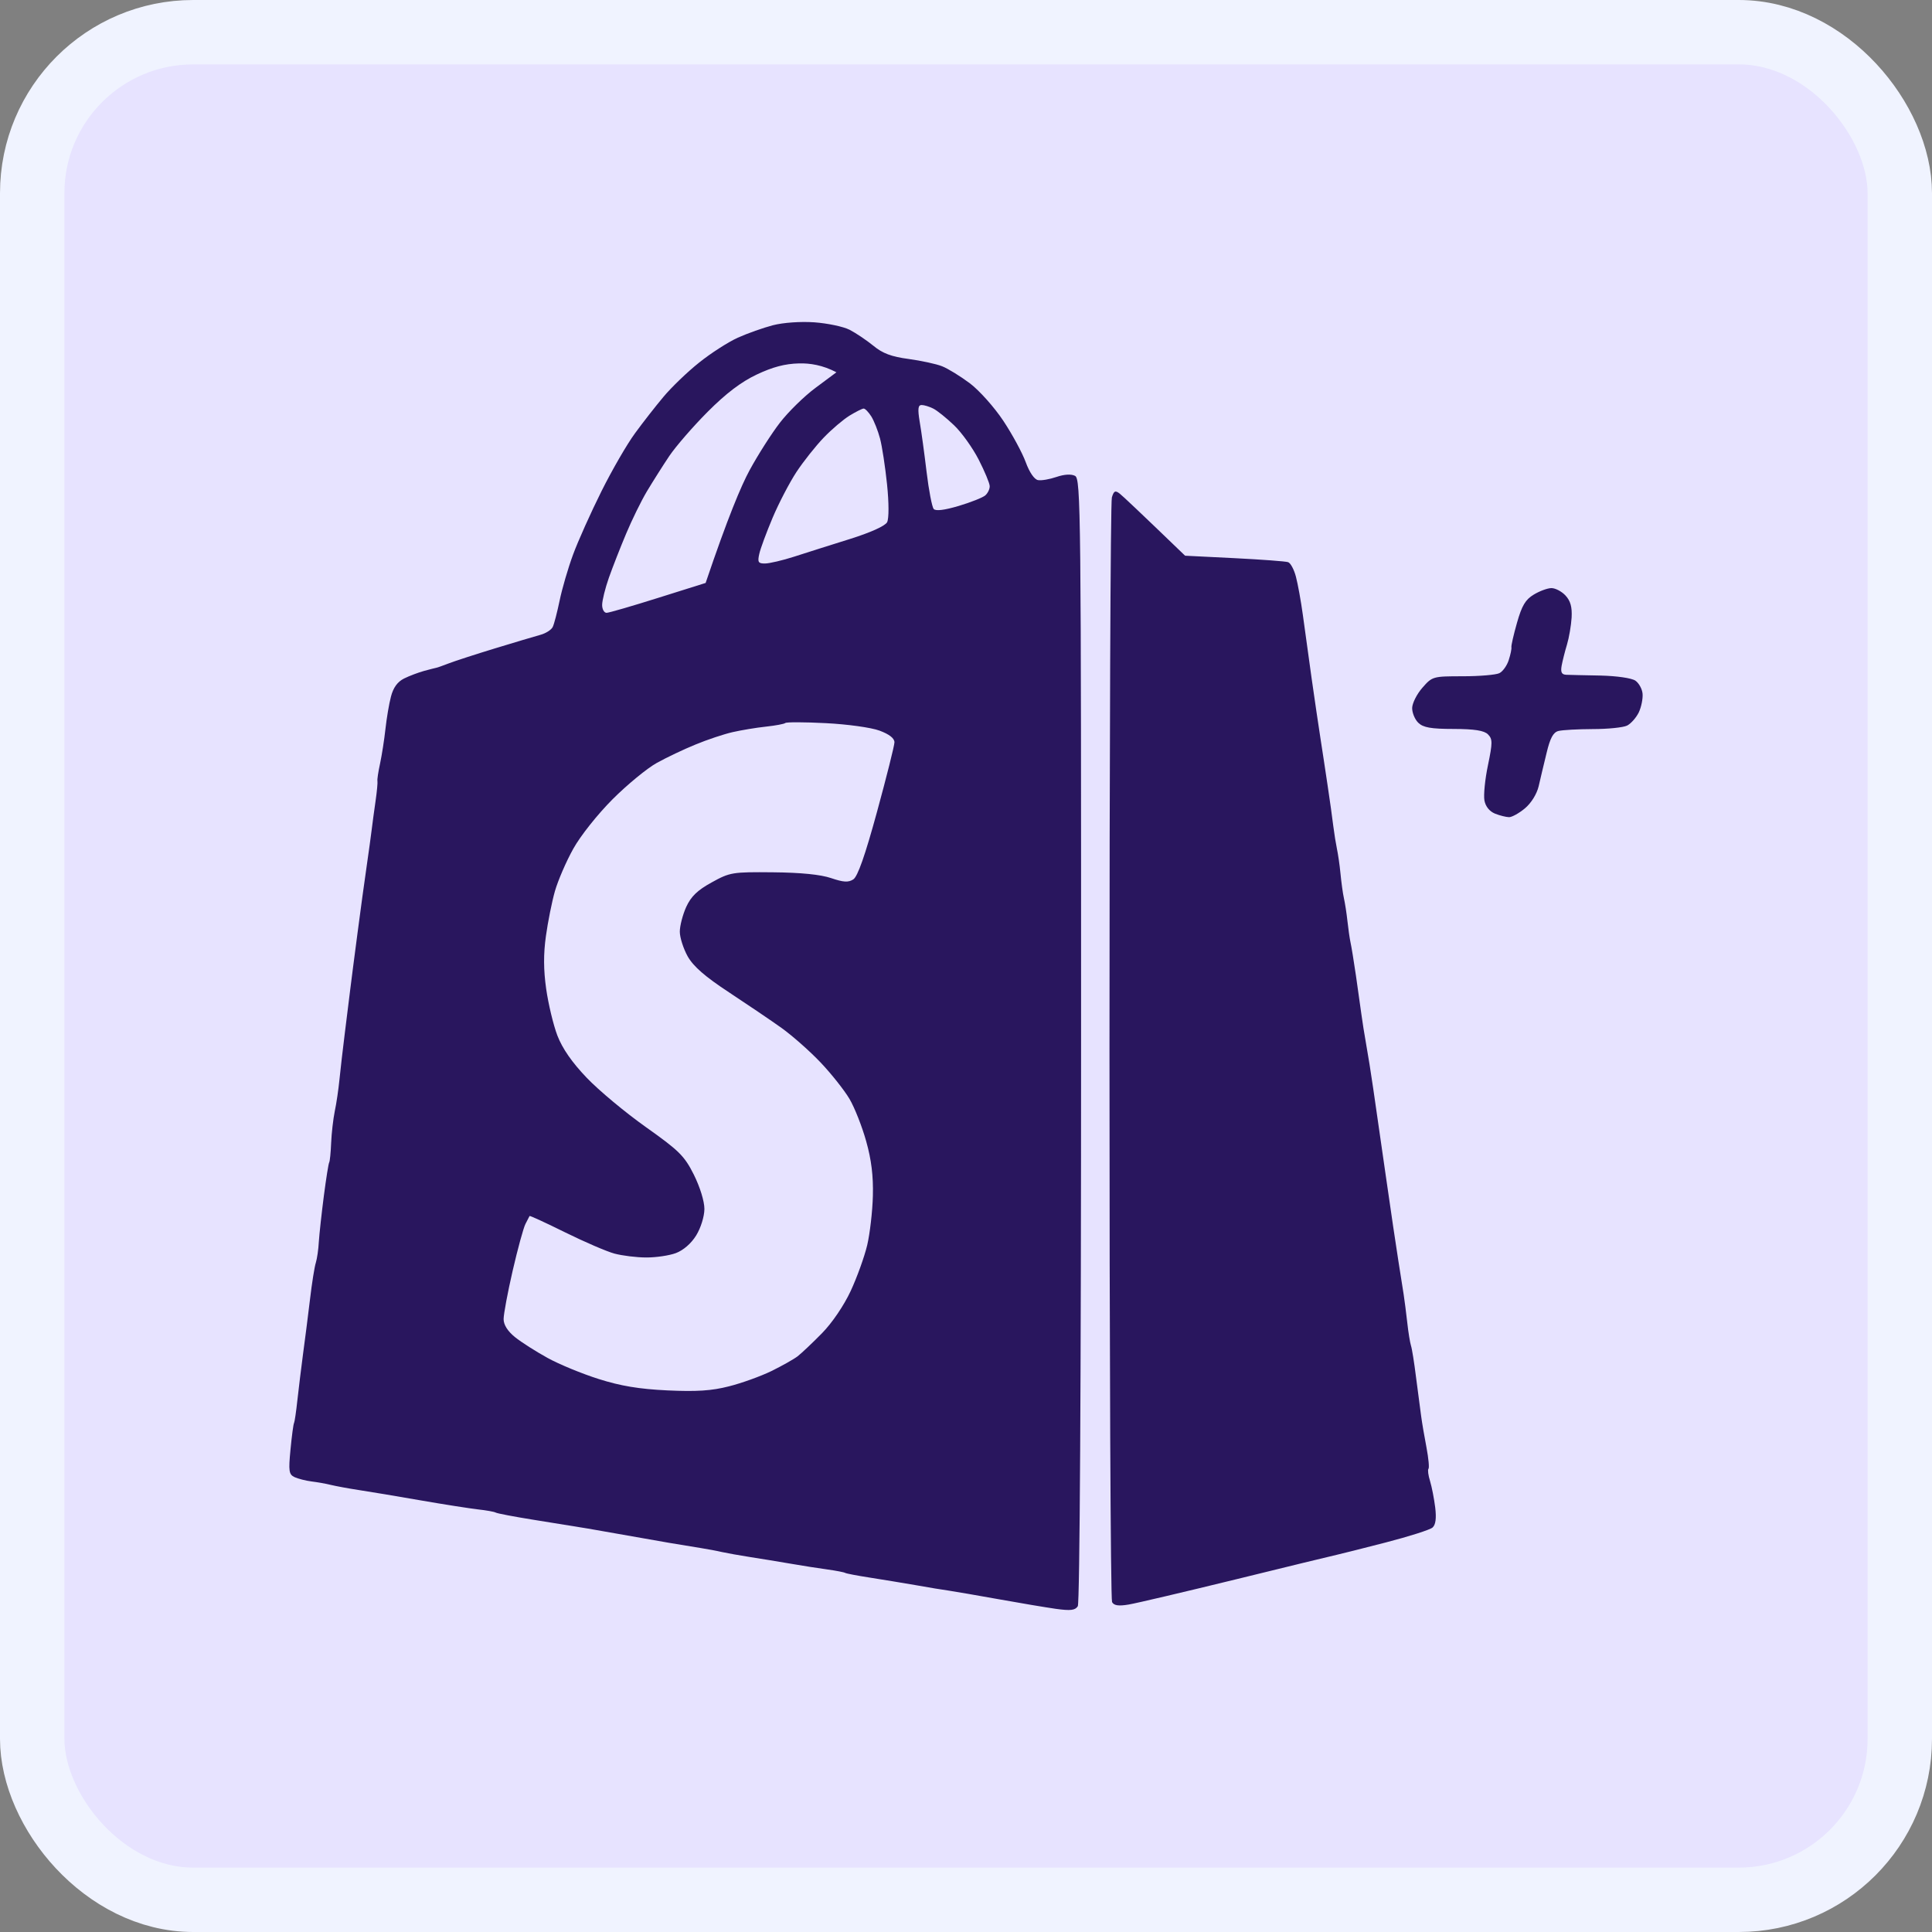
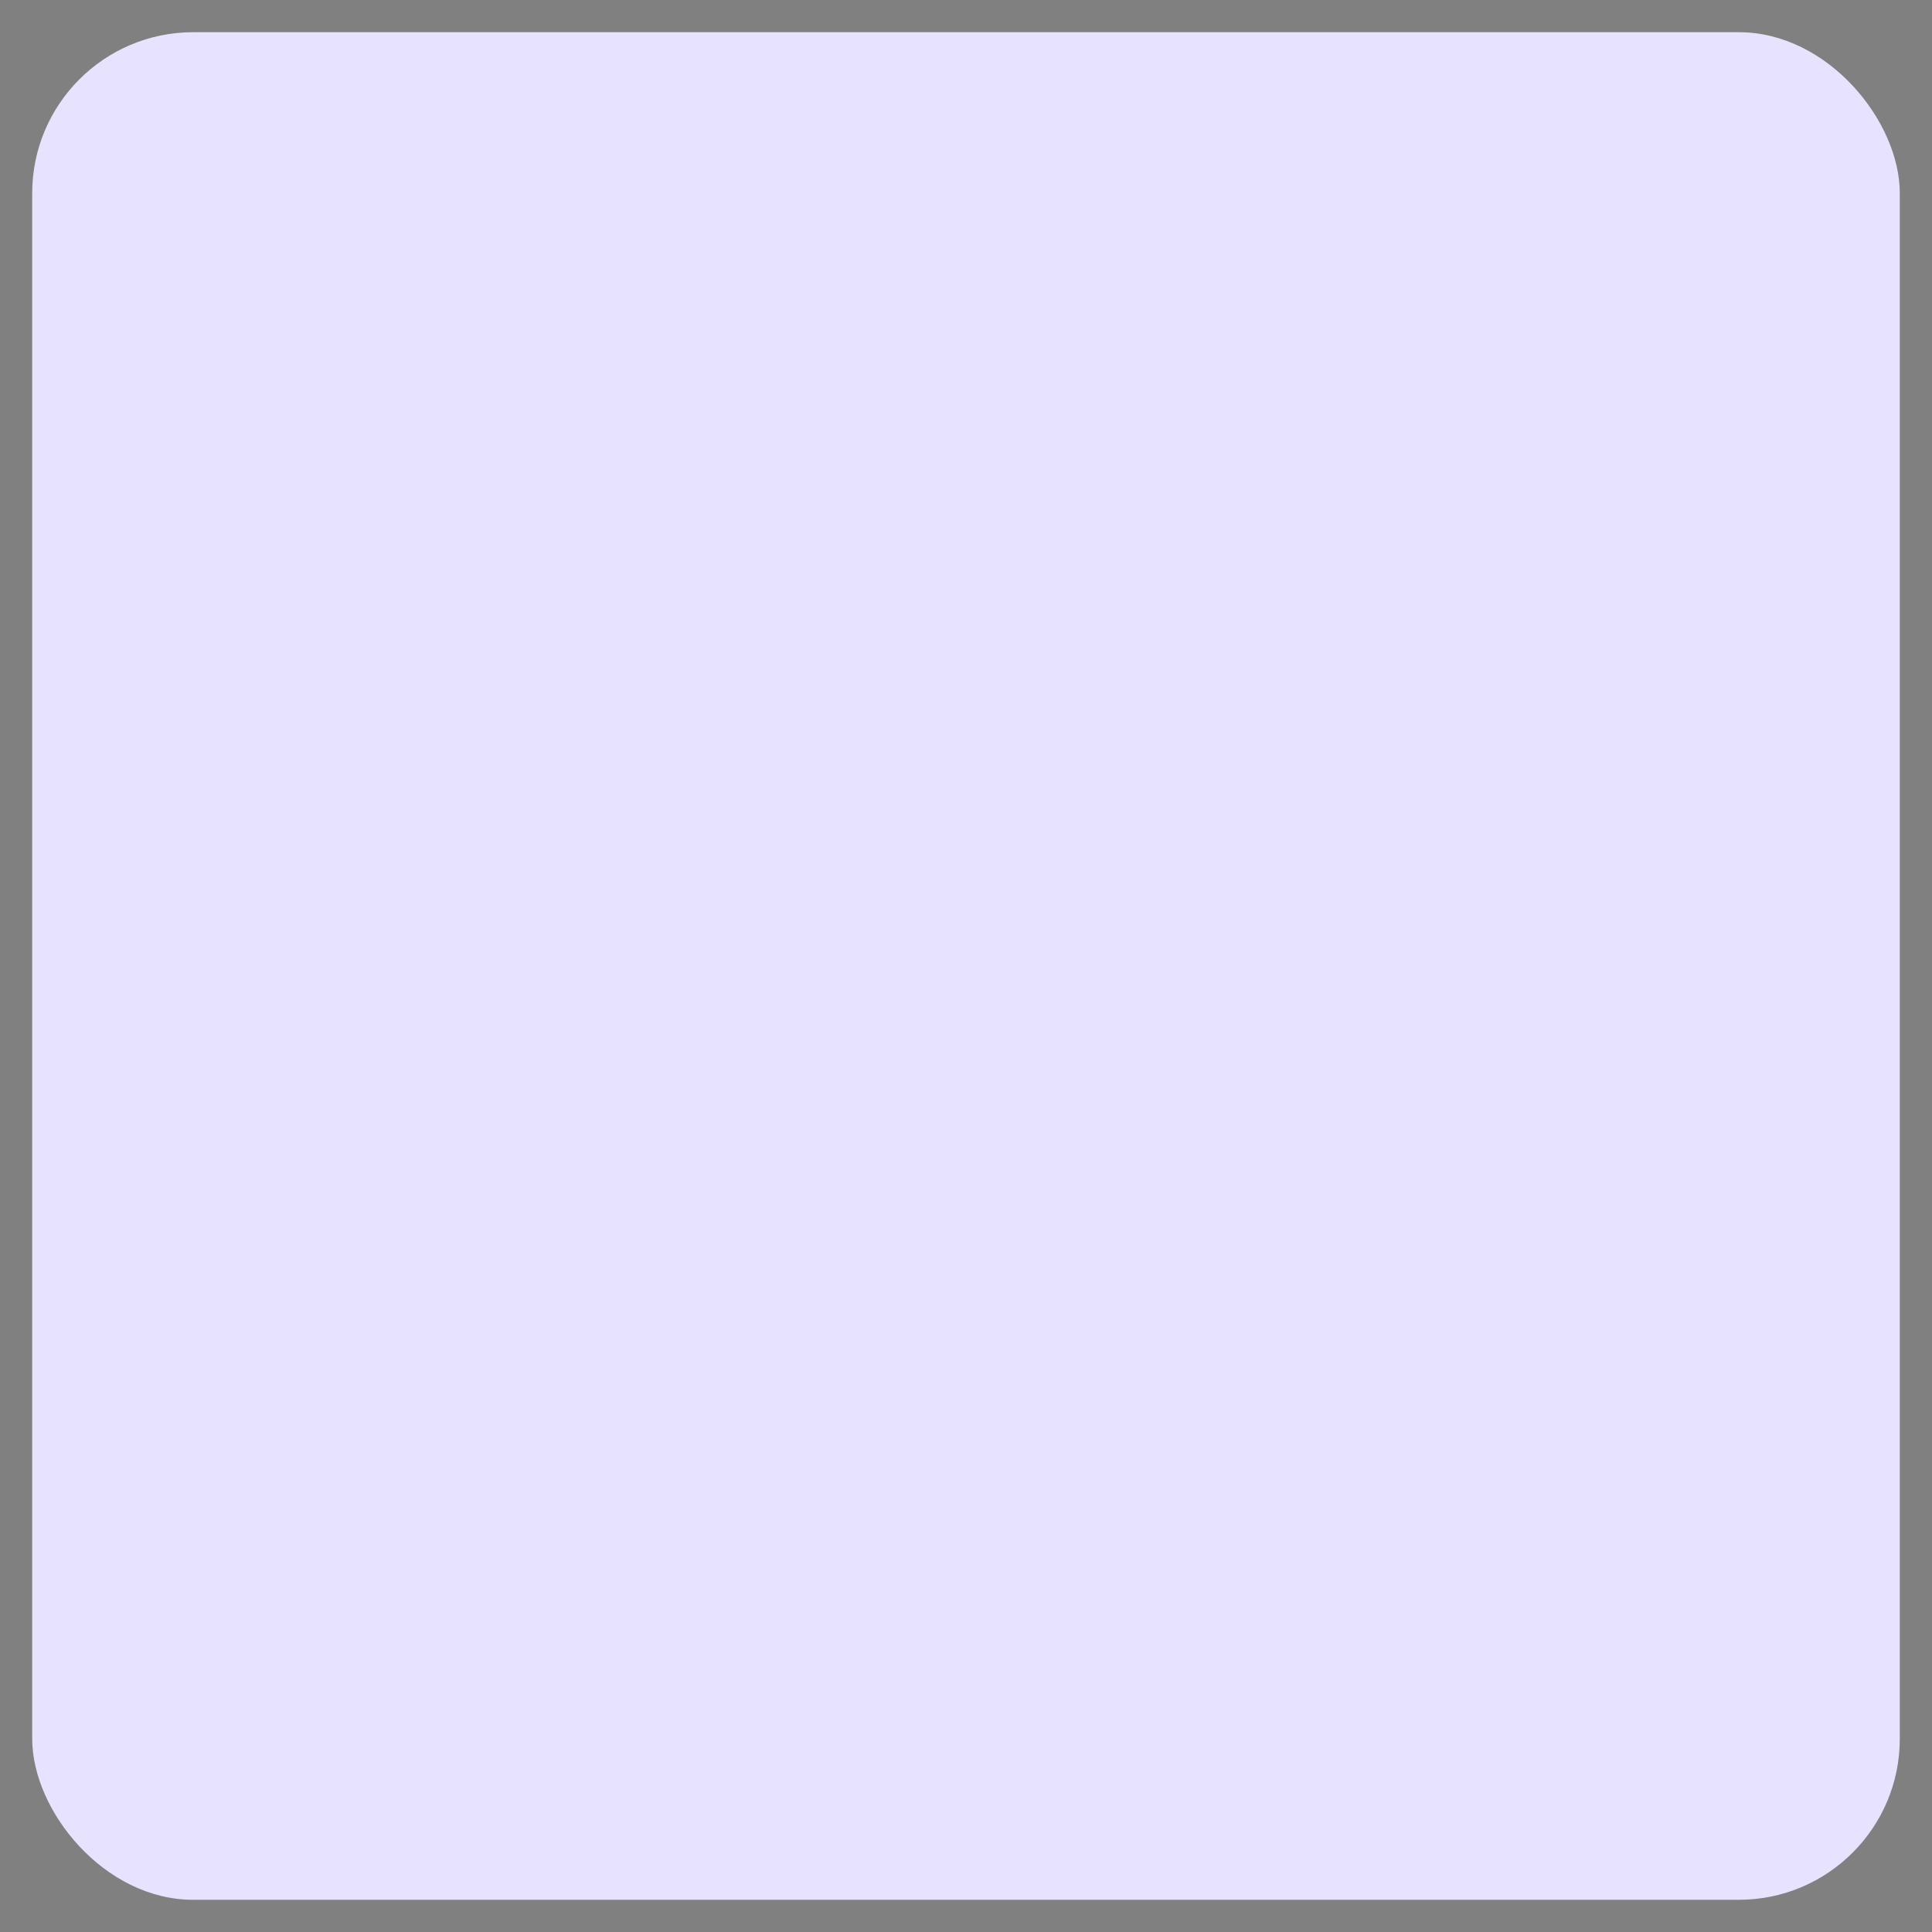
<svg xmlns="http://www.w3.org/2000/svg" width="30" height="30" viewBox="0 0 30 30" fill="none">
  <rect x="0" y="0" width="30" height="30" fill="#808080" stroke="none" />
  <rect x="0.5" y="0.5" width="29" height="29" rx="2.5" fill="#E7E3FF" />
-   <rect x="0.5" y="0.5" width="29" height="29" rx="2.5" stroke="#F0F3FF" />
-   <path d="M12.646 5.005C12.849 5.02 13.095 5.071 13.193 5.121C13.29 5.171 13.456 5.283 13.562 5.369C13.704 5.487 13.843 5.539 14.109 5.574C14.304 5.601 14.538 5.651 14.628 5.687C14.718 5.722 14.913 5.842 15.06 5.952C15.207 6.063 15.44 6.324 15.58 6.535C15.72 6.746 15.876 7.035 15.928 7.178C15.985 7.334 16.061 7.445 16.118 7.455C16.171 7.465 16.3 7.442 16.405 7.406C16.526 7.365 16.632 7.358 16.693 7.389C16.783 7.436 16.788 7.91 16.787 16.148C16.787 21.444 16.766 24.891 16.736 24.941C16.695 25.005 16.625 25.014 16.395 24.982C16.236 24.959 15.834 24.892 15.503 24.832C15.172 24.773 14.828 24.713 14.738 24.7C14.647 24.688 14.413 24.649 14.218 24.614C14.023 24.58 13.702 24.528 13.507 24.497C13.313 24.467 13.141 24.434 13.124 24.424C13.11 24.414 12.986 24.39 12.851 24.371C12.715 24.353 12.457 24.312 12.277 24.281C12.096 24.25 11.813 24.203 11.648 24.178C11.483 24.152 11.286 24.117 11.21 24.1C11.135 24.082 10.988 24.055 10.882 24.038C10.777 24.021 10.555 23.984 10.39 23.957L9.132 23.736C8.967 23.709 8.585 23.647 8.284 23.599C7.985 23.551 7.72 23.501 7.697 23.487C7.674 23.474 7.551 23.452 7.423 23.438C7.295 23.423 6.894 23.361 6.533 23.298C6.173 23.235 5.741 23.163 5.576 23.138C5.411 23.113 5.214 23.076 5.139 23.058C5.064 23.039 4.928 23.015 4.838 23.004C4.748 22.993 4.63 22.962 4.574 22.937C4.486 22.895 4.478 22.845 4.511 22.507C4.531 22.296 4.556 22.11 4.566 22.096C4.575 22.079 4.599 21.919 4.618 21.74C4.638 21.56 4.677 21.24 4.705 21.029C4.734 20.819 4.782 20.438 4.813 20.182C4.843 19.926 4.884 19.668 4.904 19.608C4.923 19.547 4.945 19.4 4.951 19.279C4.959 19.159 4.994 18.839 5.029 18.568C5.064 18.299 5.101 18.066 5.112 18.049C5.122 18.034 5.136 17.898 5.142 17.748C5.148 17.598 5.174 17.376 5.198 17.256C5.224 17.136 5.256 16.914 5.271 16.764C5.286 16.613 5.323 16.293 5.353 16.053C5.383 15.812 5.421 15.504 5.438 15.368C5.454 15.232 5.506 14.839 5.551 14.493C5.596 14.148 5.66 13.679 5.693 13.454C5.726 13.228 5.761 12.97 5.772 12.88C5.783 12.79 5.809 12.593 5.831 12.443C5.853 12.292 5.866 12.15 5.861 12.128C5.855 12.106 5.874 11.983 5.902 11.855C5.929 11.727 5.967 11.487 5.985 11.321C6.003 11.156 6.041 10.928 6.071 10.816C6.107 10.677 6.172 10.587 6.274 10.536C6.356 10.495 6.498 10.442 6.588 10.417C6.677 10.393 6.763 10.371 6.78 10.368C6.794 10.366 6.881 10.334 6.971 10.3C7.061 10.265 7.382 10.161 7.683 10.069C7.983 9.977 8.301 9.883 8.387 9.859C8.474 9.836 8.562 9.78 8.583 9.735C8.605 9.691 8.652 9.506 8.69 9.325C8.727 9.145 8.82 8.824 8.898 8.613C8.975 8.403 9.174 7.96 9.339 7.629C9.504 7.298 9.739 6.892 9.861 6.727C9.982 6.561 10.181 6.306 10.304 6.16C10.426 6.014 10.674 5.775 10.855 5.631C11.035 5.486 11.306 5.312 11.456 5.244C11.607 5.176 11.853 5.089 12.003 5.05C12.162 5.009 12.431 4.99 12.646 5.005ZM17.265 7.724C17.296 7.621 17.318 7.611 17.388 7.666C17.435 7.703 17.682 7.935 18.402 8.629L19.167 8.667C19.588 8.688 19.963 8.716 20.001 8.729C20.039 8.741 20.094 8.843 20.123 8.955C20.153 9.068 20.201 9.333 20.23 9.544C20.258 9.755 20.32 10.198 20.366 10.528C20.413 10.859 20.475 11.278 20.503 11.458C20.532 11.639 20.581 11.971 20.615 12.196C20.649 12.422 20.689 12.705 20.703 12.825C20.718 12.945 20.744 13.105 20.76 13.181C20.776 13.256 20.802 13.428 20.815 13.564C20.828 13.698 20.851 13.871 20.868 13.946C20.885 14.021 20.91 14.181 20.923 14.302C20.936 14.422 20.957 14.569 20.97 14.63C20.984 14.69 21.022 14.924 21.055 15.149C21.088 15.375 21.126 15.646 21.14 15.752C21.154 15.858 21.187 16.067 21.214 16.217C21.241 16.367 21.291 16.675 21.323 16.901C21.356 17.126 21.444 17.741 21.52 18.268C21.595 18.794 21.683 19.385 21.714 19.58C21.745 19.775 21.781 20.009 21.796 20.1C21.81 20.19 21.835 20.387 21.852 20.537C21.868 20.687 21.895 20.848 21.909 20.893C21.925 20.938 21.96 21.159 21.988 21.385C22.017 21.61 22.052 21.881 22.067 21.986C22.081 22.092 22.119 22.314 22.151 22.48C22.182 22.645 22.196 22.793 22.181 22.808C22.167 22.824 22.178 22.91 22.206 22.999C22.234 23.09 22.269 23.274 22.286 23.409C22.306 23.575 22.293 23.676 22.245 23.719C22.205 23.755 21.878 23.858 21.519 23.951C21.158 24.044 20.813 24.131 20.753 24.144C20.692 24.157 19.991 24.327 19.195 24.523C18.398 24.718 17.647 24.895 17.527 24.915C17.369 24.942 17.297 24.931 17.268 24.877C17.245 24.815 17.228 20.975 17.228 16.326C17.228 11.664 17.244 7.792 17.265 7.724ZM12.823 11.229C12.493 11.212 12.209 11.211 12.194 11.227C12.179 11.241 12.044 11.267 11.894 11.283C11.743 11.299 11.51 11.338 11.374 11.369C11.239 11.4 10.98 11.486 10.8 11.561C10.62 11.634 10.349 11.763 10.198 11.847C10.048 11.93 9.738 12.185 9.511 12.412C9.278 12.646 9.012 12.98 8.901 13.181C8.792 13.376 8.665 13.671 8.617 13.837C8.57 14.002 8.507 14.317 8.477 14.535C8.438 14.812 8.439 15.06 8.481 15.355C8.514 15.588 8.592 15.915 8.655 16.08C8.733 16.282 8.882 16.497 9.111 16.736C9.298 16.932 9.711 17.276 10.03 17.502C10.546 17.868 10.627 17.948 10.774 18.24C10.87 18.434 10.938 18.653 10.938 18.773C10.937 18.89 10.882 19.067 10.81 19.184C10.733 19.309 10.61 19.415 10.495 19.458C10.393 19.496 10.185 19.527 10.034 19.526C9.884 19.526 9.663 19.498 9.542 19.466C9.422 19.434 9.077 19.285 8.777 19.137C8.476 18.988 8.226 18.873 8.223 18.882C8.218 18.892 8.19 18.947 8.159 19.006C8.128 19.066 8.039 19.392 7.961 19.73C7.883 20.068 7.82 20.406 7.82 20.483C7.82 20.571 7.882 20.67 7.997 20.763C8.095 20.842 8.323 20.987 8.503 21.086C8.684 21.186 9.04 21.332 9.296 21.413C9.637 21.521 9.922 21.569 10.363 21.59C10.817 21.611 11.05 21.596 11.319 21.527C11.515 21.478 11.811 21.371 11.976 21.291C12.141 21.21 12.326 21.106 12.386 21.06C12.446 21.013 12.616 20.853 12.764 20.702C12.922 20.541 13.105 20.271 13.21 20.045C13.308 19.834 13.423 19.515 13.466 19.334C13.508 19.154 13.548 18.809 13.554 18.568C13.562 18.262 13.531 18.008 13.45 17.721C13.387 17.495 13.271 17.2 13.191 17.064C13.111 16.929 12.91 16.675 12.743 16.499C12.577 16.324 12.305 16.084 12.14 15.965C11.975 15.847 11.605 15.597 11.32 15.409C10.947 15.164 10.767 15.007 10.678 14.85C10.611 14.729 10.556 14.557 10.556 14.467C10.556 14.377 10.601 14.204 10.655 14.084C10.73 13.92 10.829 13.824 11.051 13.702C11.335 13.545 11.372 13.539 12.003 13.545C12.436 13.549 12.743 13.58 12.905 13.635C13.097 13.7 13.173 13.705 13.25 13.655C13.318 13.611 13.433 13.284 13.618 12.607C13.766 12.065 13.888 11.579 13.889 11.527C13.889 11.464 13.81 11.402 13.657 11.345C13.528 11.297 13.159 11.246 12.823 11.229ZM24.089 9.132C24.149 9.131 24.248 9.182 24.308 9.246C24.387 9.331 24.413 9.425 24.404 9.59C24.396 9.715 24.364 9.903 24.332 10.009C24.3 10.114 24.263 10.262 24.249 10.337C24.231 10.439 24.249 10.475 24.322 10.478C24.375 10.48 24.614 10.486 24.855 10.49C25.104 10.496 25.336 10.529 25.394 10.569C25.449 10.607 25.5 10.699 25.506 10.774C25.512 10.85 25.486 10.979 25.447 11.062C25.407 11.144 25.325 11.237 25.265 11.267C25.204 11.297 24.964 11.321 24.732 11.321C24.499 11.322 24.259 11.335 24.198 11.351C24.118 11.372 24.07 11.462 24.015 11.693C23.973 11.864 23.918 12.097 23.892 12.21C23.863 12.331 23.776 12.471 23.679 12.552C23.589 12.627 23.478 12.689 23.433 12.689C23.387 12.688 23.289 12.664 23.214 12.634C23.129 12.599 23.067 12.523 23.05 12.429C23.035 12.346 23.059 12.1 23.105 11.882C23.178 11.53 23.177 11.476 23.105 11.403C23.045 11.344 22.898 11.32 22.572 11.319C22.22 11.319 22.1 11.297 22.024 11.224C21.97 11.172 21.927 11.068 21.928 10.993C21.93 10.918 22.001 10.777 22.087 10.679C22.24 10.504 22.25 10.501 22.714 10.501C22.974 10.501 23.229 10.479 23.282 10.453C23.335 10.427 23.401 10.335 23.428 10.248C23.456 10.162 23.474 10.073 23.469 10.05C23.464 10.027 23.503 9.856 23.556 9.67C23.631 9.405 23.687 9.31 23.816 9.233C23.906 9.178 24.029 9.133 24.089 9.132ZM12.406 5.643C12.189 5.648 11.997 5.699 11.75 5.816C11.509 5.93 11.274 6.108 10.988 6.395C10.761 6.623 10.493 6.932 10.392 7.082C10.291 7.233 10.135 7.48 10.045 7.63C9.955 7.781 9.811 8.076 9.723 8.286C9.634 8.497 9.514 8.804 9.455 8.97C9.397 9.135 9.35 9.326 9.35 9.394C9.35 9.461 9.381 9.516 9.419 9.516C9.458 9.515 9.819 9.41 10.222 9.283L10.957 9.052C11.301 8.035 11.509 7.542 11.64 7.301C11.771 7.06 11.983 6.728 12.111 6.563C12.239 6.397 12.487 6.153 12.664 6.022L12.988 5.781C12.776 5.669 12.575 5.638 12.406 5.643ZM13.411 6.344C13.389 6.344 13.29 6.394 13.193 6.453C13.095 6.513 12.914 6.667 12.791 6.795C12.668 6.923 12.477 7.163 12.368 7.328C12.259 7.494 12.092 7.815 11.997 8.04C11.902 8.266 11.808 8.518 11.79 8.601C11.761 8.73 11.774 8.751 11.88 8.75C11.948 8.749 12.151 8.702 12.331 8.644C12.512 8.585 12.9 8.463 13.193 8.371C13.519 8.269 13.744 8.167 13.775 8.109C13.804 8.052 13.804 7.813 13.774 7.521C13.746 7.25 13.697 6.929 13.665 6.809C13.633 6.688 13.572 6.535 13.53 6.467C13.487 6.399 13.434 6.344 13.411 6.344ZM14.311 6.289C14.255 6.289 14.248 6.349 14.281 6.549C14.306 6.692 14.354 7.043 14.388 7.328C14.422 7.614 14.473 7.873 14.498 7.903C14.53 7.939 14.663 7.922 14.887 7.856C15.075 7.8 15.261 7.726 15.3 7.692C15.339 7.657 15.37 7.593 15.368 7.548C15.367 7.503 15.289 7.317 15.197 7.137C15.104 6.956 14.933 6.716 14.815 6.604C14.697 6.491 14.552 6.374 14.491 6.344C14.431 6.314 14.35 6.289 14.311 6.289Z" fill="#29165E" />
</svg>